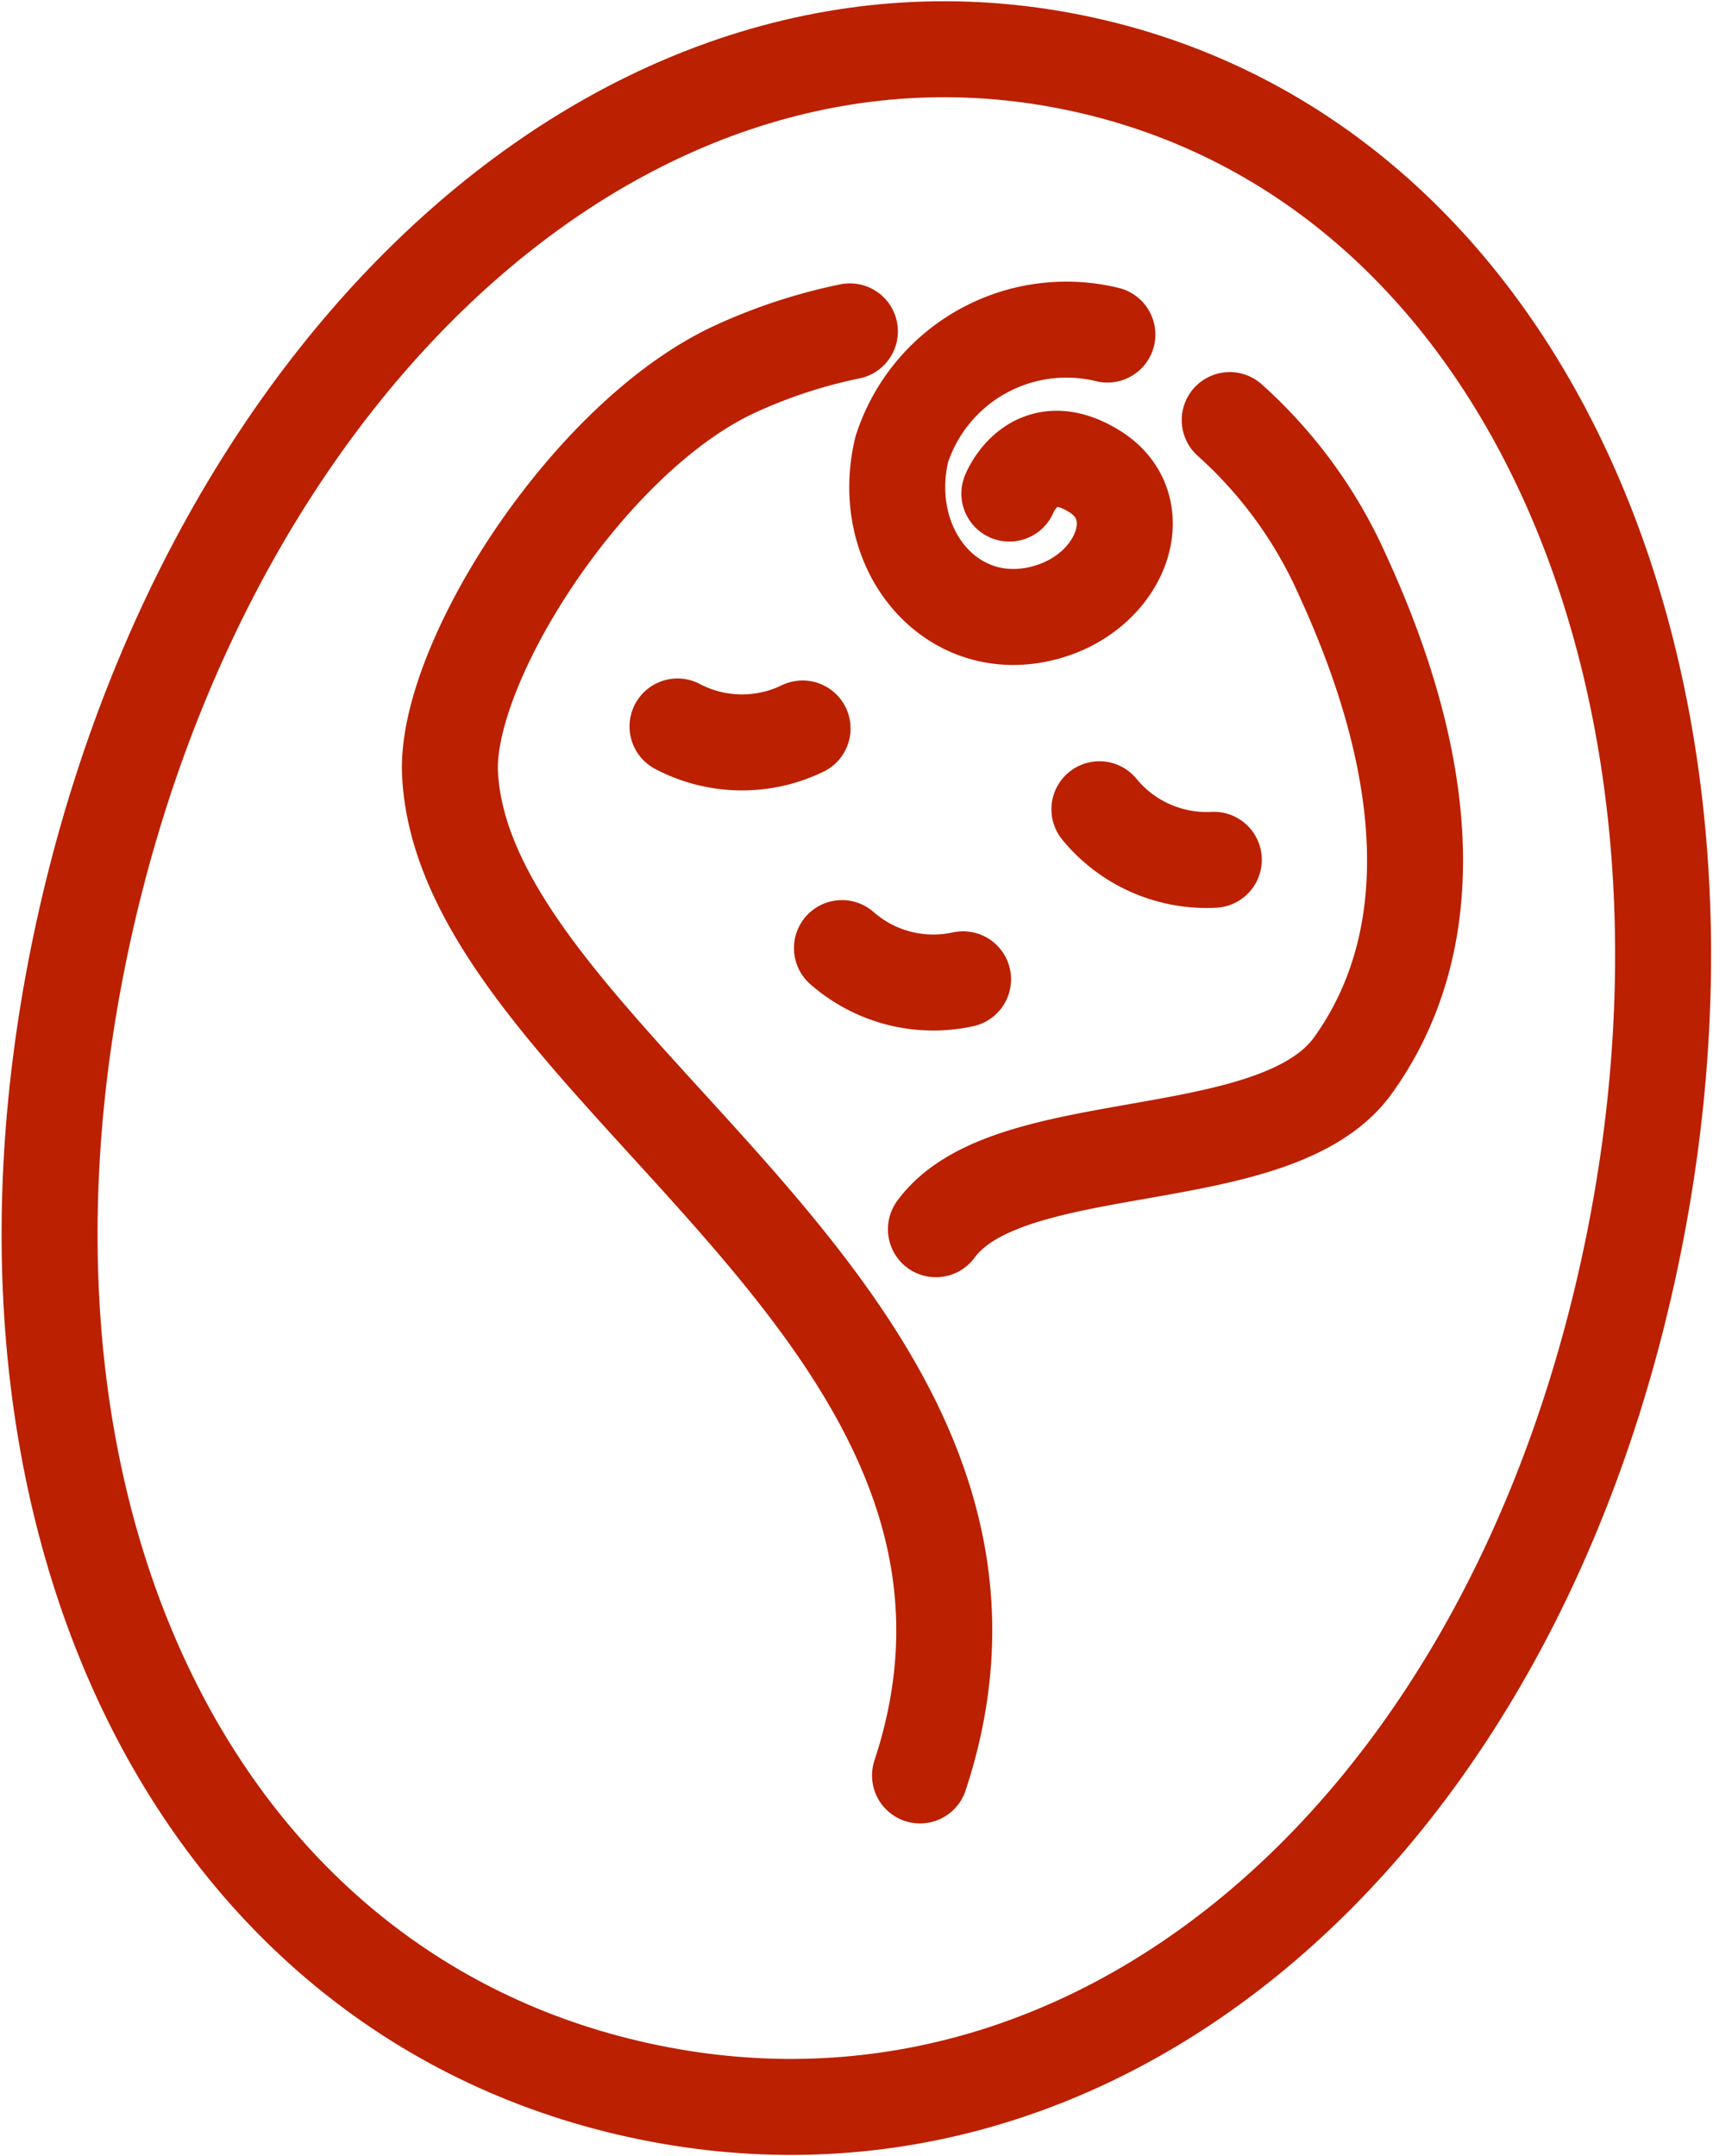
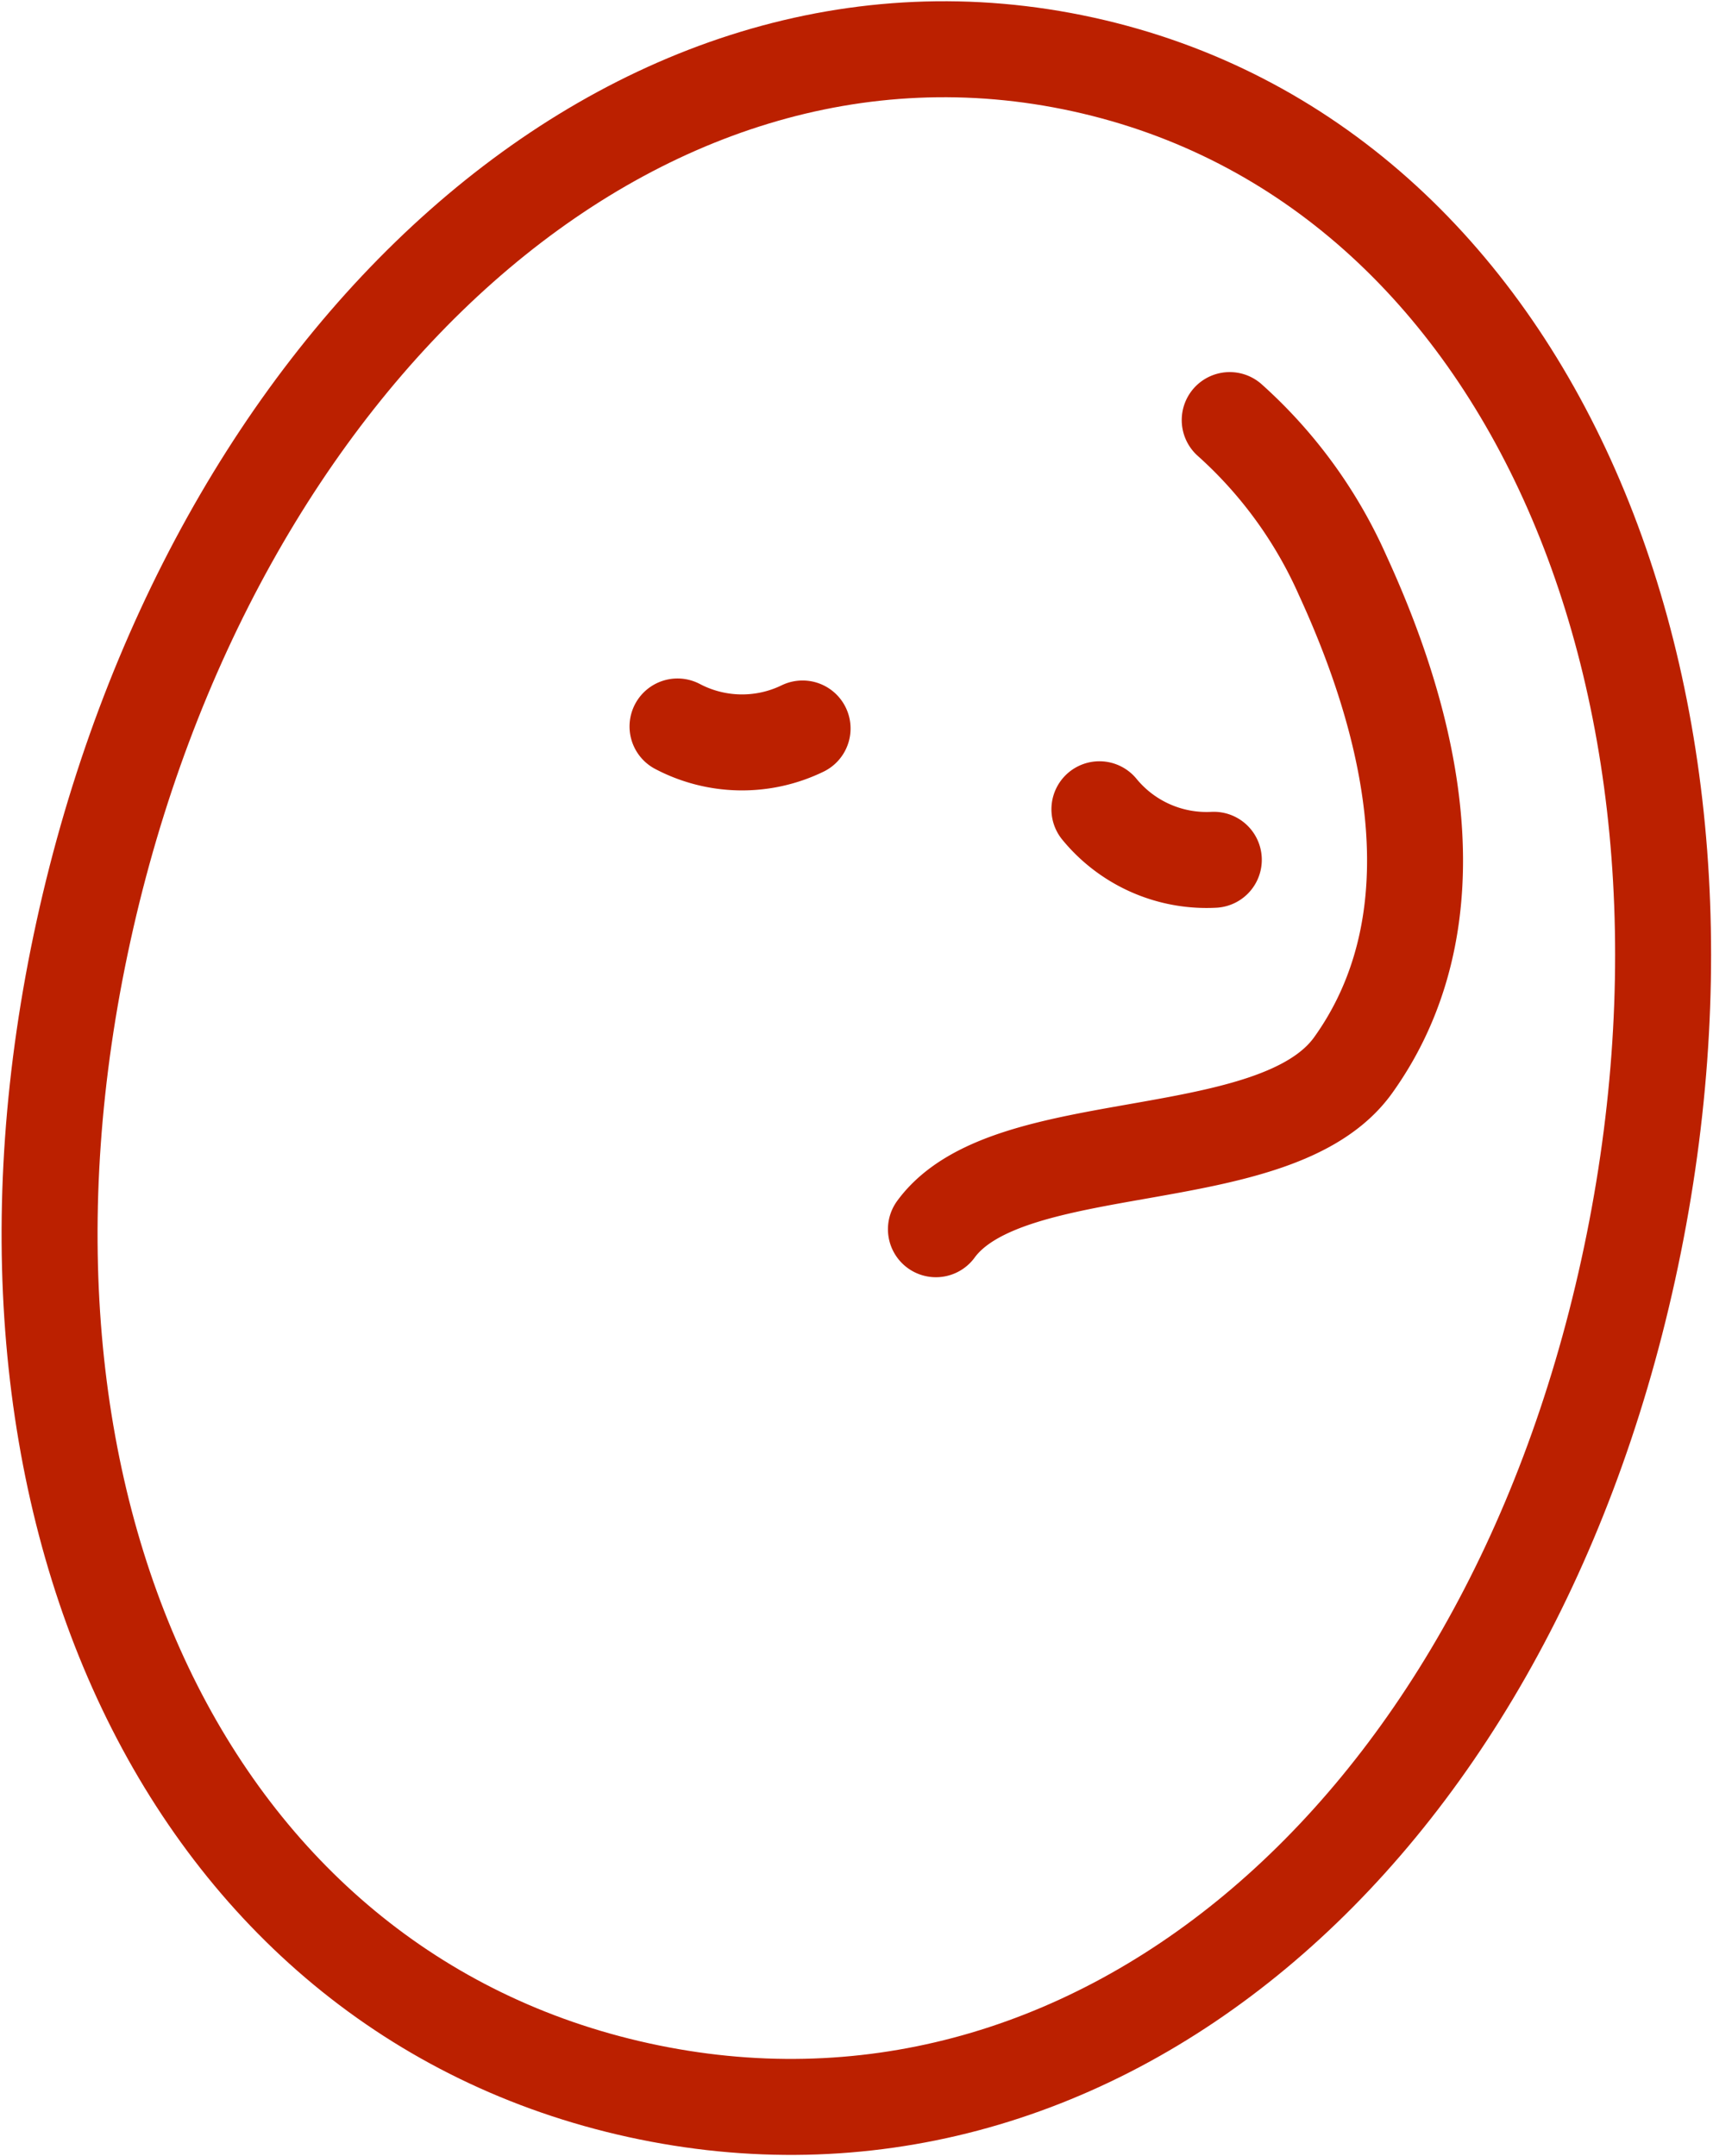
<svg xmlns="http://www.w3.org/2000/svg" width="71.397" height="89.853" viewBox="0 0 71.397 89.853">
  <g transform="translate(2.067 2.053)">
    <path d="M113.081,65.433c-5.231,23.841-22.471,38.3-41.24,34.185S43.471,75.147,48.7,51.306,71.594,11.083,90.364,15.2,118.312,41.592,113.081,65.433Z" transform="translate(-47.285 -14.567)" fill="none" stroke="#bb2000" stroke-linecap="round" stroke-linejoin="round" stroke-width="4" />
    <path d="M182.309,65.925a19.052,19.052,0,0,1,4.709,6.475c4.045,8.8,3.849,15.647.435,20.409-3.226,4.5-14.364,2.7-17.389,6.835" transform="translate(-133.122 -50.472)" fill="none" stroke="#bb2000" stroke-linecap="round" stroke-linejoin="round" stroke-width="4" />
-     <path d="M122.33,113.8c6.307-19.09-18.954-29.394-19.588-41.727-.236-4.594,5.74-14.009,11.817-16.851a21.988,21.988,0,0,1,4.848-1.6" transform="translate(-86.051 -41.866)" fill="none" stroke="#bb2000" stroke-linecap="round" stroke-linejoin="round" stroke-width="4" />
    <path d="M134.27,108.362a5.774,5.774,0,0,0,5.212.084" transform="translate(-108.098 -80.141)" fill="none" stroke="#bb2000" stroke-linecap="round" stroke-linejoin="round" stroke-width="4" />
    <path d="M197.479,121.934a5.774,5.774,0,0,1-4.768-2.106" transform="translate(-148.955 -88.157)" fill="none" stroke="#bb2000" stroke-linecap="round" stroke-linejoin="round" stroke-width="4" />
-     <path d="M157.046,139.056a5.773,5.773,0,0,0,5.048,1.3" transform="translate(-124.021 -101.599)" fill="none" stroke="#bb2000" stroke-linecap="round" stroke-linejoin="round" stroke-width="4" />
-     <path d="M173.467,53.646a7.212,7.212,0,0,0-8.572,4.791c-.993,4.209,2.128,7.877,6.032,6.782,3.153-.885,4.415-4.368,2.015-5.865-2.56-1.6-3.56.918-3.56.918" transform="translate(-129.379 -41.757)" fill="none" stroke="#bb2000" stroke-linecap="round" stroke-linejoin="round" stroke-width="4" />
  </g>
</svg>